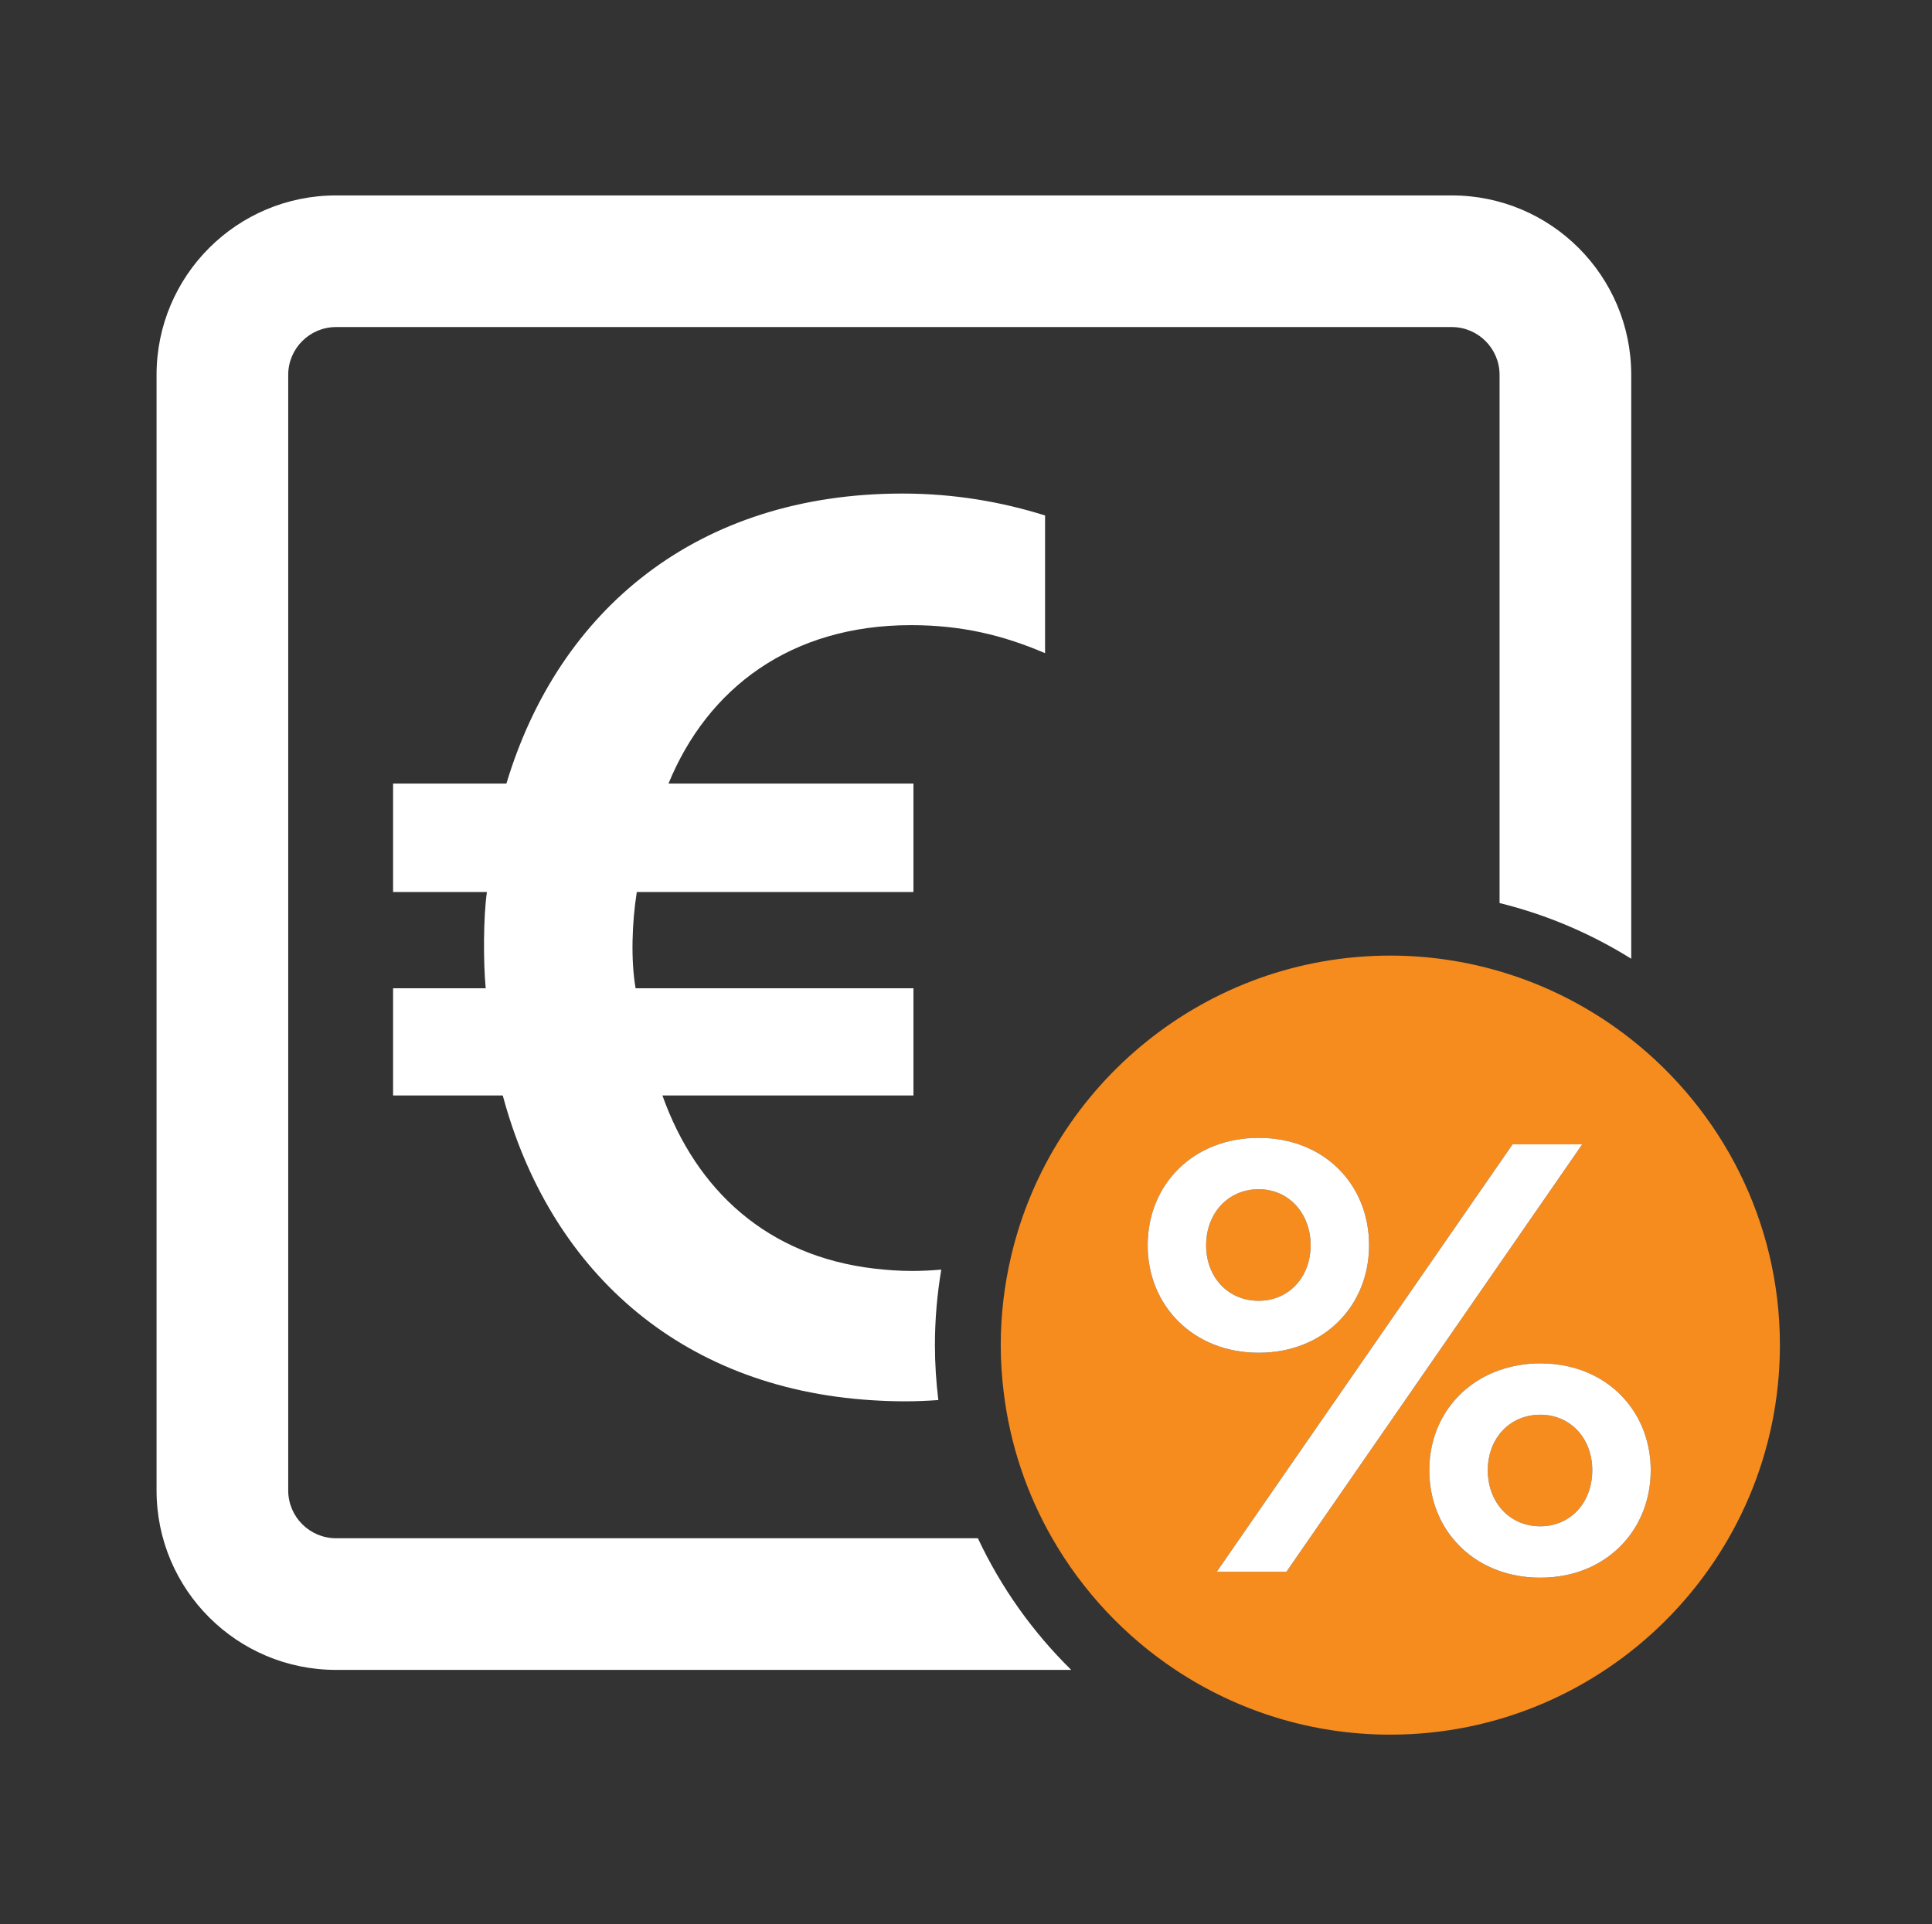
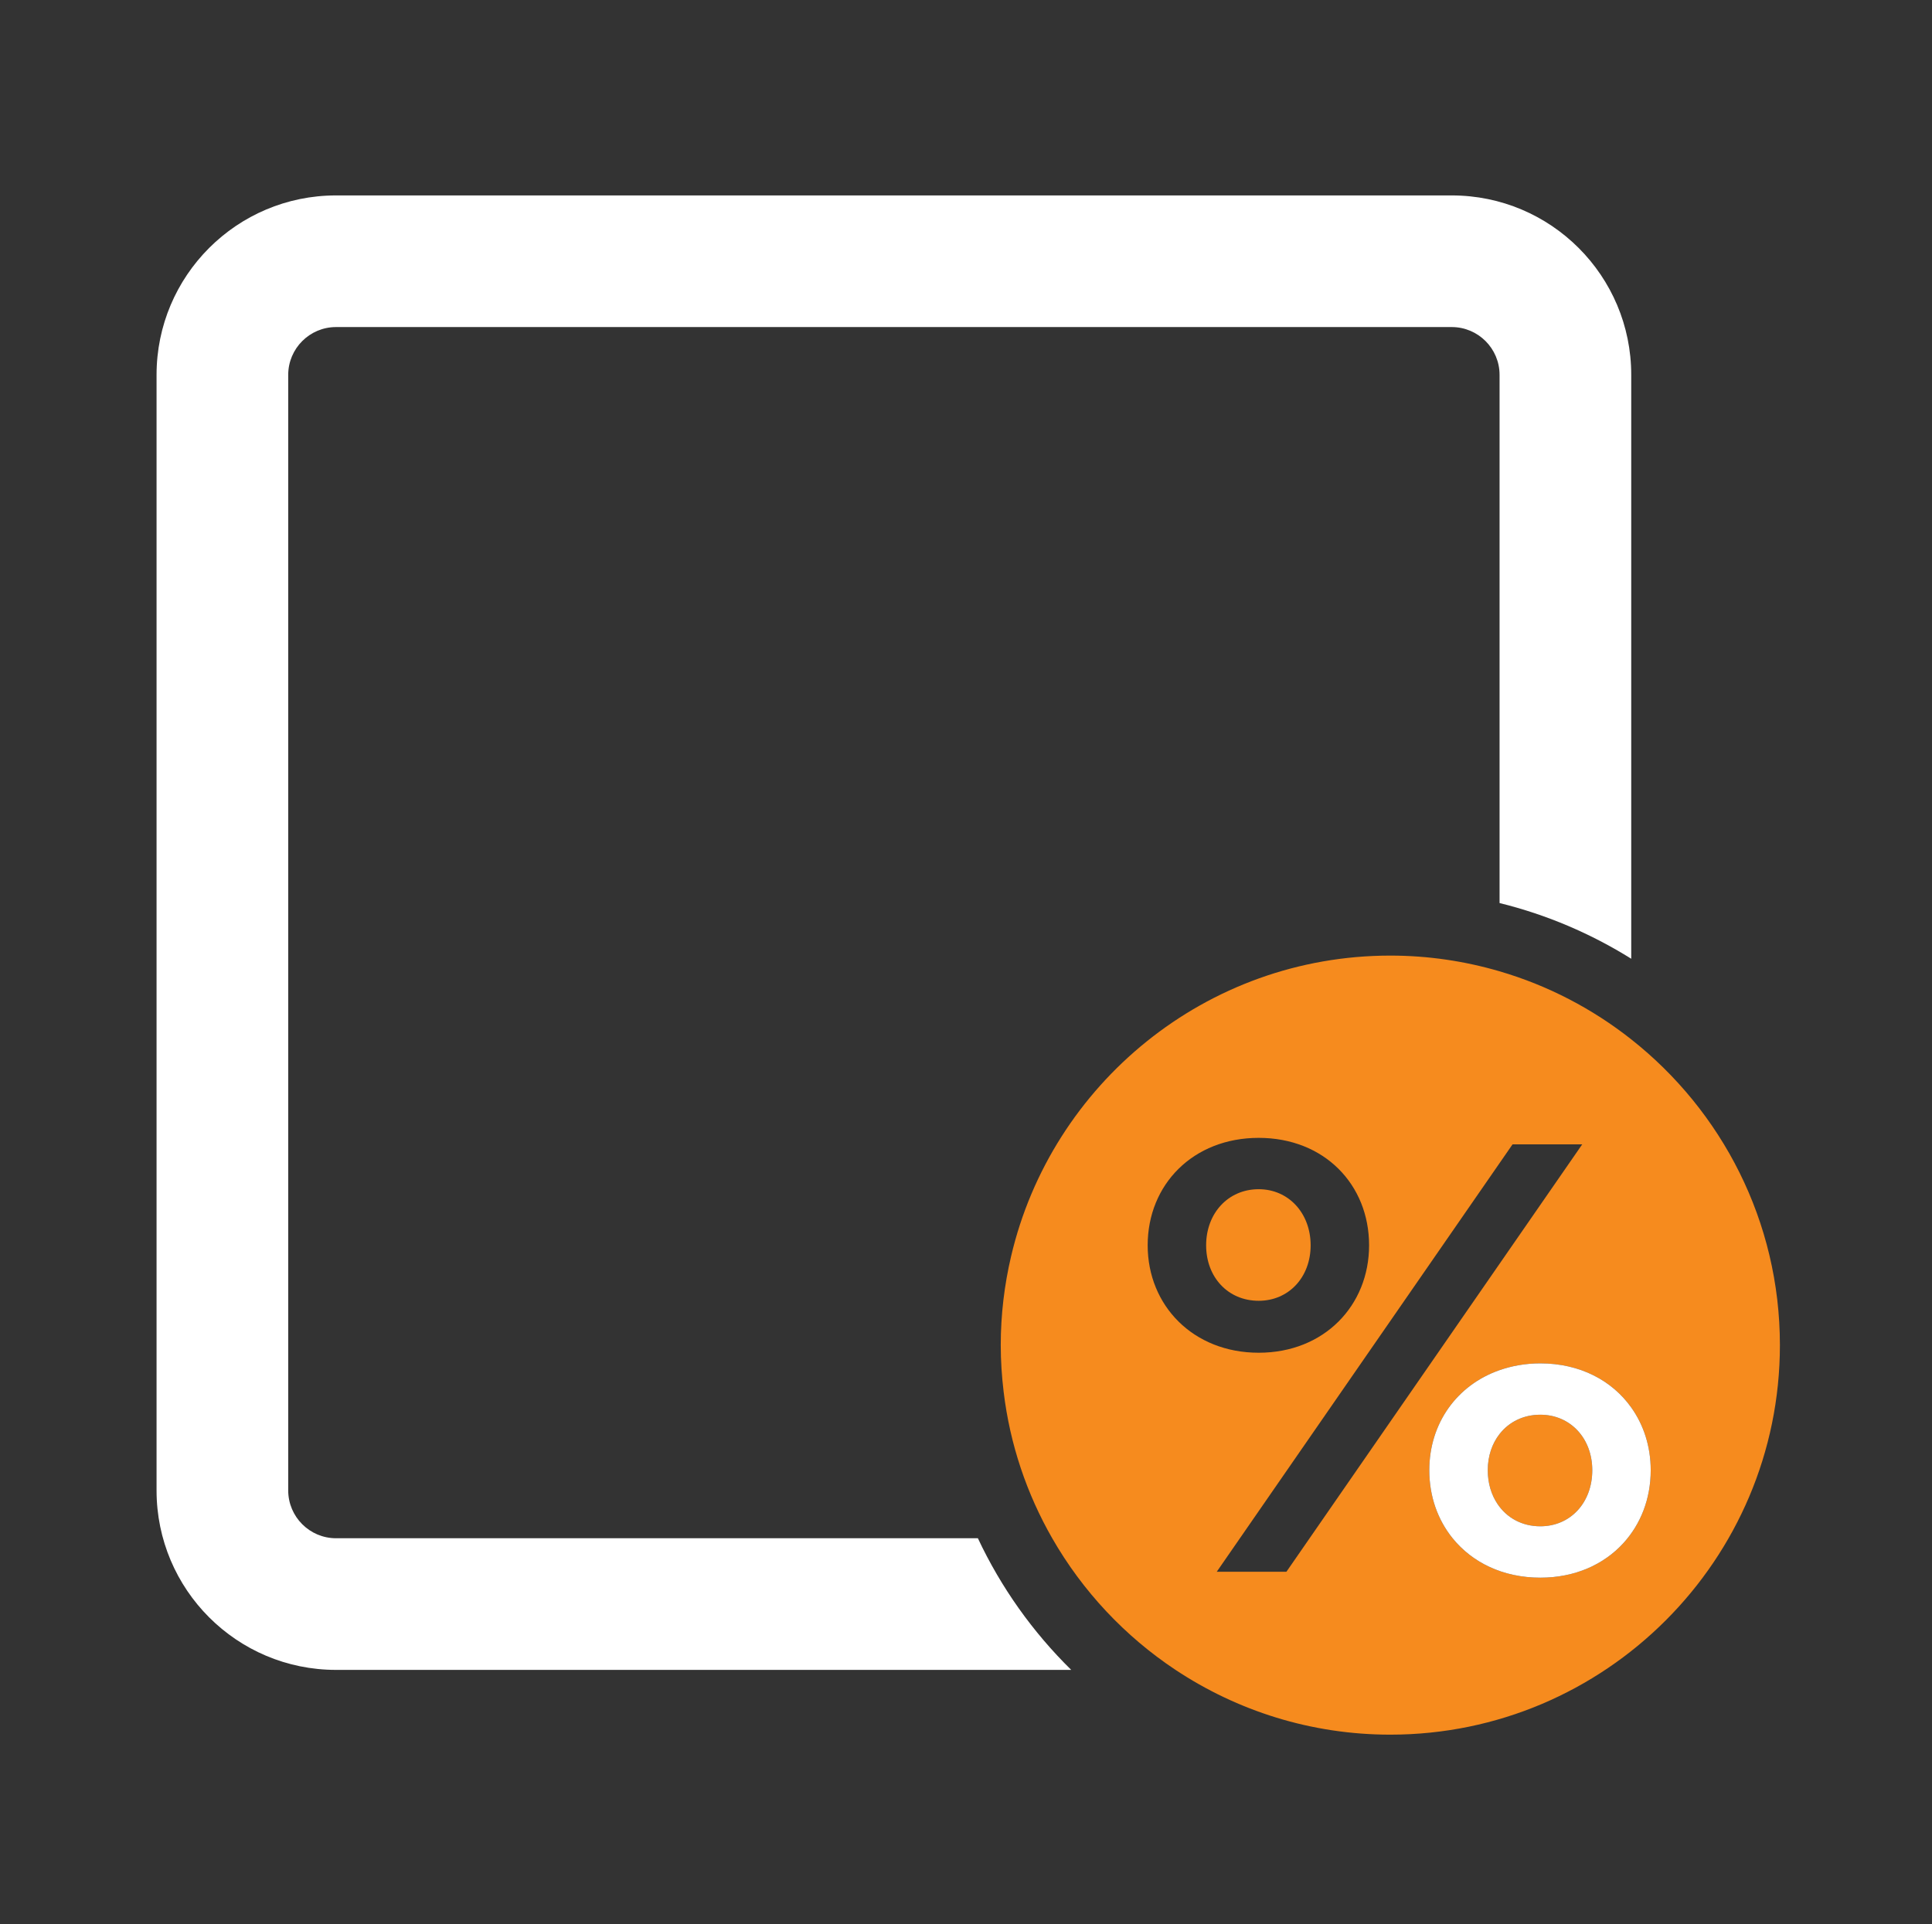
<svg xmlns="http://www.w3.org/2000/svg" width="257" height="256" viewBox="0 0 257 256" fill="none">
  <rect x="0" y="0" width="257" height="256" fill="#333333" stroke="none" />
  <path d="M215.941 205.305C213.345 208.142 209.512 209.895 204.896 209.895C199.927 209.895 195.832 207.876 193.224 204.644C191.256 202.206 190.13 199.08 190.13 195.6C190.13 189.388 193.777 184.276 199.475 182.287C201.126 181.713 202.938 181.384 204.896 181.384C210.18 181.384 214.444 183.673 216.99 187.253C218.646 189.578 219.583 192.445 219.583 195.6C219.583 199.406 218.248 202.784 215.941 205.305ZM199.475 154.745L201.204 152.246H210.472L199.475 168.138L174.21 204.649L171.124 209.108H161.856L164.941 204.649L199.475 154.745ZM167.434 151.383C176.151 151.383 182.12 157.586 182.12 165.676C182.12 173.687 176.151 179.97 167.434 179.97C158.714 179.97 152.667 173.687 152.667 165.676C152.667 157.586 158.714 151.383 167.434 151.383ZM216.99 138.276C211.846 134.215 205.922 131.109 199.475 129.223C194.861 127.872 189.989 127.134 184.945 127.134C160.435 127.134 139.86 144.243 134.498 167.14C133.607 170.94 133.122 174.892 133.122 178.957C133.122 181.048 133.26 183.107 133.503 185.133C134.341 192.166 136.594 198.767 139.968 204.649C144.002 211.687 149.635 217.693 156.373 222.164C164.571 227.602 174.392 230.781 184.945 230.781C213.521 230.781 236.768 207.532 236.768 178.957C236.768 162.474 229.023 147.774 216.99 138.276Z" fill="#F68B1E" />
  <path d="M167.433 173.059C171.438 173.059 174.345 169.917 174.345 165.676C174.345 161.436 171.438 158.214 167.433 158.214C163.35 158.214 160.443 161.436 160.443 165.676C160.443 169.917 163.35 173.059 167.433 173.059Z" fill="#F68B1E" />
  <path d="M204.896 188.217C202.625 188.217 200.721 189.191 199.477 190.782C198.482 192.052 197.906 193.716 197.906 195.6C197.906 197.335 198.382 198.877 199.21 200.105C200.439 201.932 202.453 203.061 204.896 203.061C208.901 203.061 211.808 199.919 211.808 195.6C211.808 191.358 208.901 188.217 204.896 188.217Z" fill="#F68B1E" />
  <path d="M120.563 204.65H44.697C41.192 204.65 38.339 201.797 38.339 198.292V49.871C38.339 46.366 41.192 43.513 44.697 43.513H193.119C196.625 43.513 199.476 46.366 199.476 49.871V111.165V120.143C205.757 121.69 211.651 124.217 216.991 127.553V117.499V49.871C216.991 36.688 206.303 26 193.119 26H44.697C31.514 26 20.826 36.688 20.826 49.871V198.292C20.826 211.477 31.514 222.165 44.697 222.165H130.775H142.497C137.383 217.139 133.162 211.217 130.08 204.65H120.563Z" fill="white" />
-   <path d="M167.433 158.215C171.438 158.215 174.345 161.434 174.345 165.676C174.345 169.917 171.438 173.059 167.433 173.059C163.349 173.059 160.442 169.917 160.442 165.676C160.442 161.434 163.349 158.215 167.433 158.215ZM167.433 179.971C176.15 179.971 182.119 173.688 182.119 165.676C182.119 157.587 176.15 151.382 167.433 151.382C158.715 151.382 152.668 157.587 152.668 165.676C152.668 173.688 158.715 179.971 167.433 179.971Z" fill="white" />
-   <path d="M171.124 209.109L174.21 204.649L199.475 168.139L210.472 152.247H201.204L199.475 154.744L164.941 204.649L161.856 209.109H171.124Z" fill="white" />
  <path d="M204.896 203.061C202.453 203.061 200.439 201.932 199.21 200.104C198.382 198.877 197.906 197.337 197.906 195.599C197.906 193.716 198.482 192.053 199.477 190.782C200.721 189.19 202.625 188.216 204.896 188.216C208.902 188.216 211.809 191.358 211.809 195.599C211.809 199.919 208.902 203.061 204.896 203.061ZM204.896 181.384C202.94 181.384 201.126 181.712 199.477 182.287C193.777 184.276 190.13 189.388 190.13 195.599C190.13 199.079 191.256 202.206 193.224 204.643C195.834 207.875 199.929 209.895 204.896 209.895C209.512 209.895 213.345 208.144 215.941 205.305C218.248 202.784 219.583 199.406 219.583 195.599C219.583 192.444 218.646 189.578 216.99 187.252C214.444 183.672 210.18 181.384 204.896 181.384Z" fill="white" />
-   <path d="M121.186 83.171C127.833 83.171 133.344 84.468 139.017 86.899V68.58C133.344 66.798 127.022 65.663 120.05 65.663C92.816 65.663 74.335 81.063 67.365 104.244H52.29V118.672H64.771C64.285 122.077 64.285 128.075 64.61 131.48H52.29V145.745H66.879C73.023 168.632 90.091 184.668 115.999 186.288C117.432 186.378 118.887 186.434 120.375 186.434C121.82 186.434 123.312 186.371 124.82 186.266C124.531 183.869 124.365 181.433 124.365 178.958C124.365 175.534 124.664 172.181 125.21 168.912C123.935 169.018 122.649 169.089 121.347 169.089C119.62 169.089 117.968 168.968 116.361 168.783C102.135 167.138 92.631 158.417 88.116 145.745H121.51V131.48H84.549C83.9 127.75 84.063 122.725 84.71 118.672H121.51V104.244H88.927C94.113 91.6 105.136 83.171 121.186 83.171Z" fill="white" />
</svg>